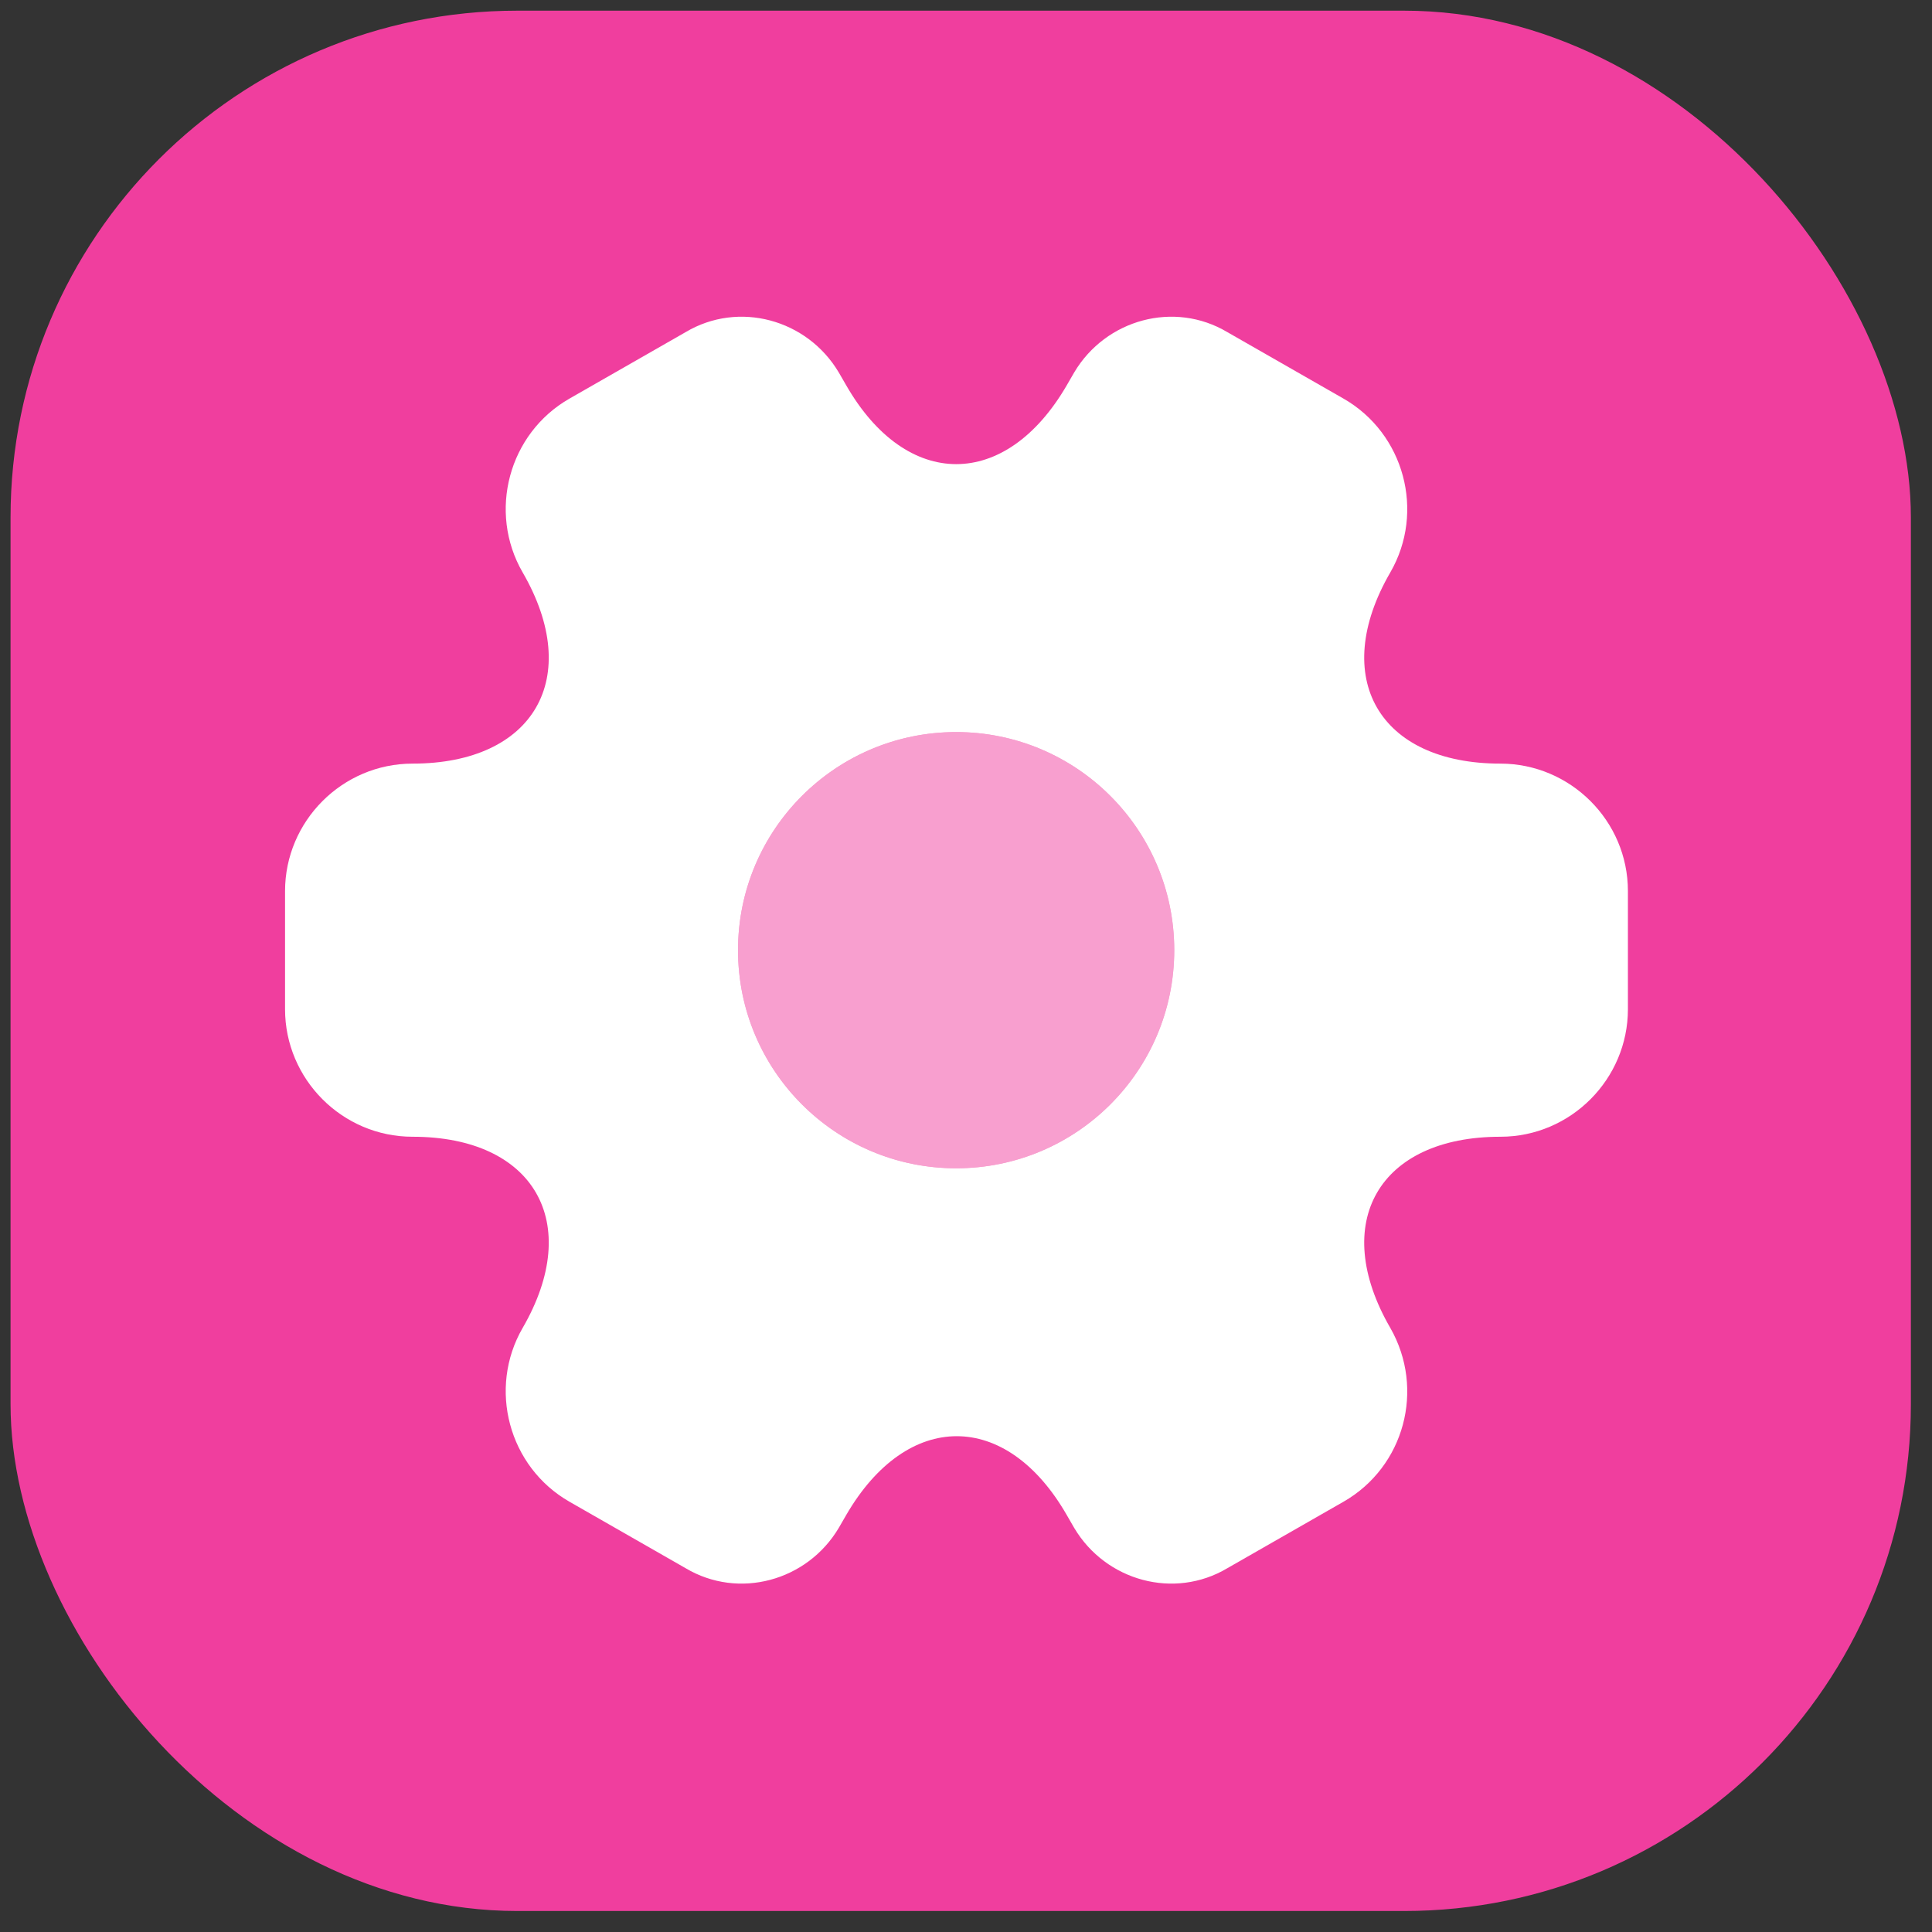
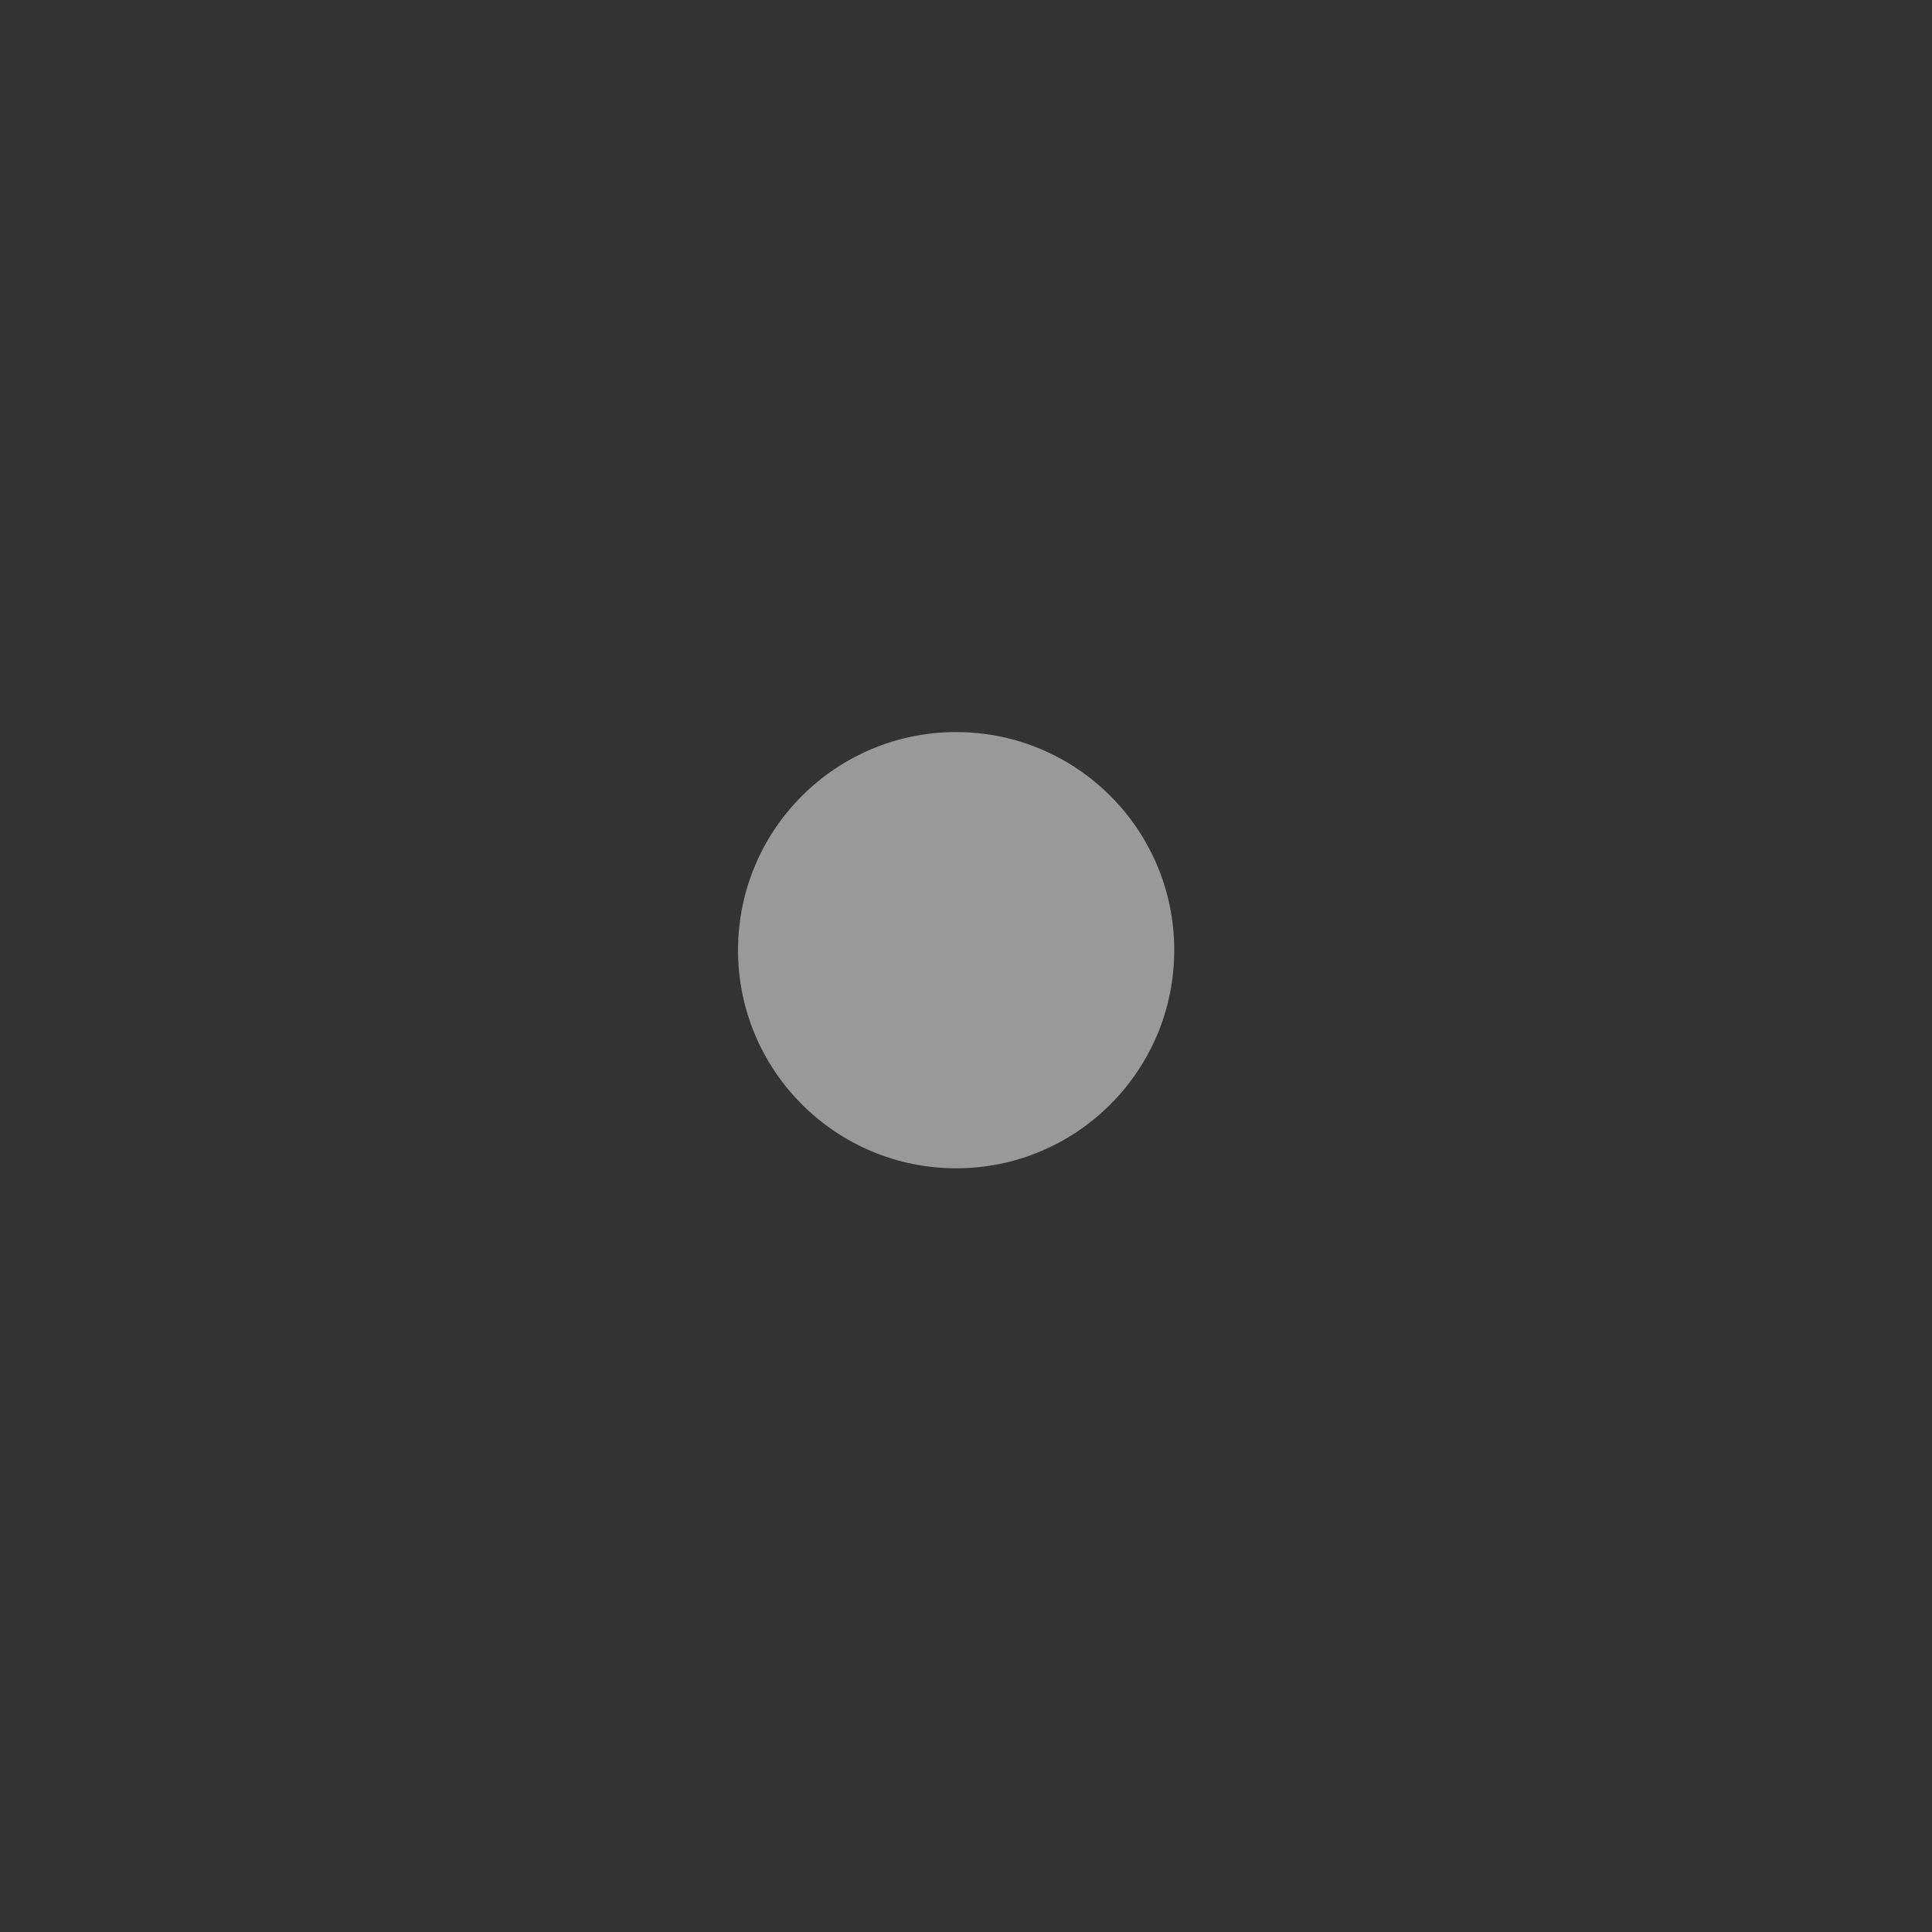
<svg xmlns="http://www.w3.org/2000/svg" width="61" height="61" viewBox="0 0 61 61" fill="none">
  <rect x="0" y="0" width="61" height="61" fill="#333333" stroke="none" />
-   <rect x="0.333" y="0.337" width="60" height="60" rx="16" fill="#F03E9E" />
-   <path fill-rule="evenodd" clip-rule="evenodd" d="M9 28.135V31.865C9 34.068 10.801 35.891 13.026 35.891C16.861 35.891 18.429 38.603 16.501 41.929C15.399 43.836 16.056 46.316 17.984 47.417L21.65 49.515C23.324 50.511 25.485 49.918 26.481 48.244L26.714 47.841C28.642 44.514 31.778 44.514 33.685 47.841L33.918 48.244C34.914 49.918 37.075 50.511 38.749 49.515L42.415 47.417C44.343 46.316 45 43.858 43.898 41.929C41.97 38.603 43.538 35.891 47.373 35.891C49.598 35.891 51.399 34.068 51.399 31.865V28.135C51.399 25.91 49.577 24.11 47.373 24.11C43.538 24.11 41.97 21.397 43.898 18.071C45 16.164 44.343 13.684 42.415 12.583L38.749 10.485C37.075 9.489 34.914 10.082 33.918 11.756L33.685 12.159C31.757 15.486 28.621 15.486 26.714 12.159L26.481 11.756C25.485 10.082 23.324 9.489 21.65 10.485L17.984 12.583C16.056 13.684 15.399 16.164 16.501 18.071C18.429 21.397 16.861 24.11 13.026 24.11C10.801 24.11 9 25.932 9 28.135ZM37.075 30C37.075 33.803 33.992 36.887 30.189 36.887C26.386 36.887 23.302 33.803 23.302 30C23.302 26.197 26.386 23.114 30.189 23.114C33.992 23.114 37.075 26.197 37.075 30Z" fill="white" />
  <path opacity="0.5" d="M30.189 36.887C33.992 36.887 37.075 33.803 37.075 30C37.075 26.197 33.992 23.114 30.189 23.114C26.386 23.114 23.302 26.197 23.302 30C23.302 33.803 26.386 36.887 30.189 36.887Z" fill="white" />
</svg>